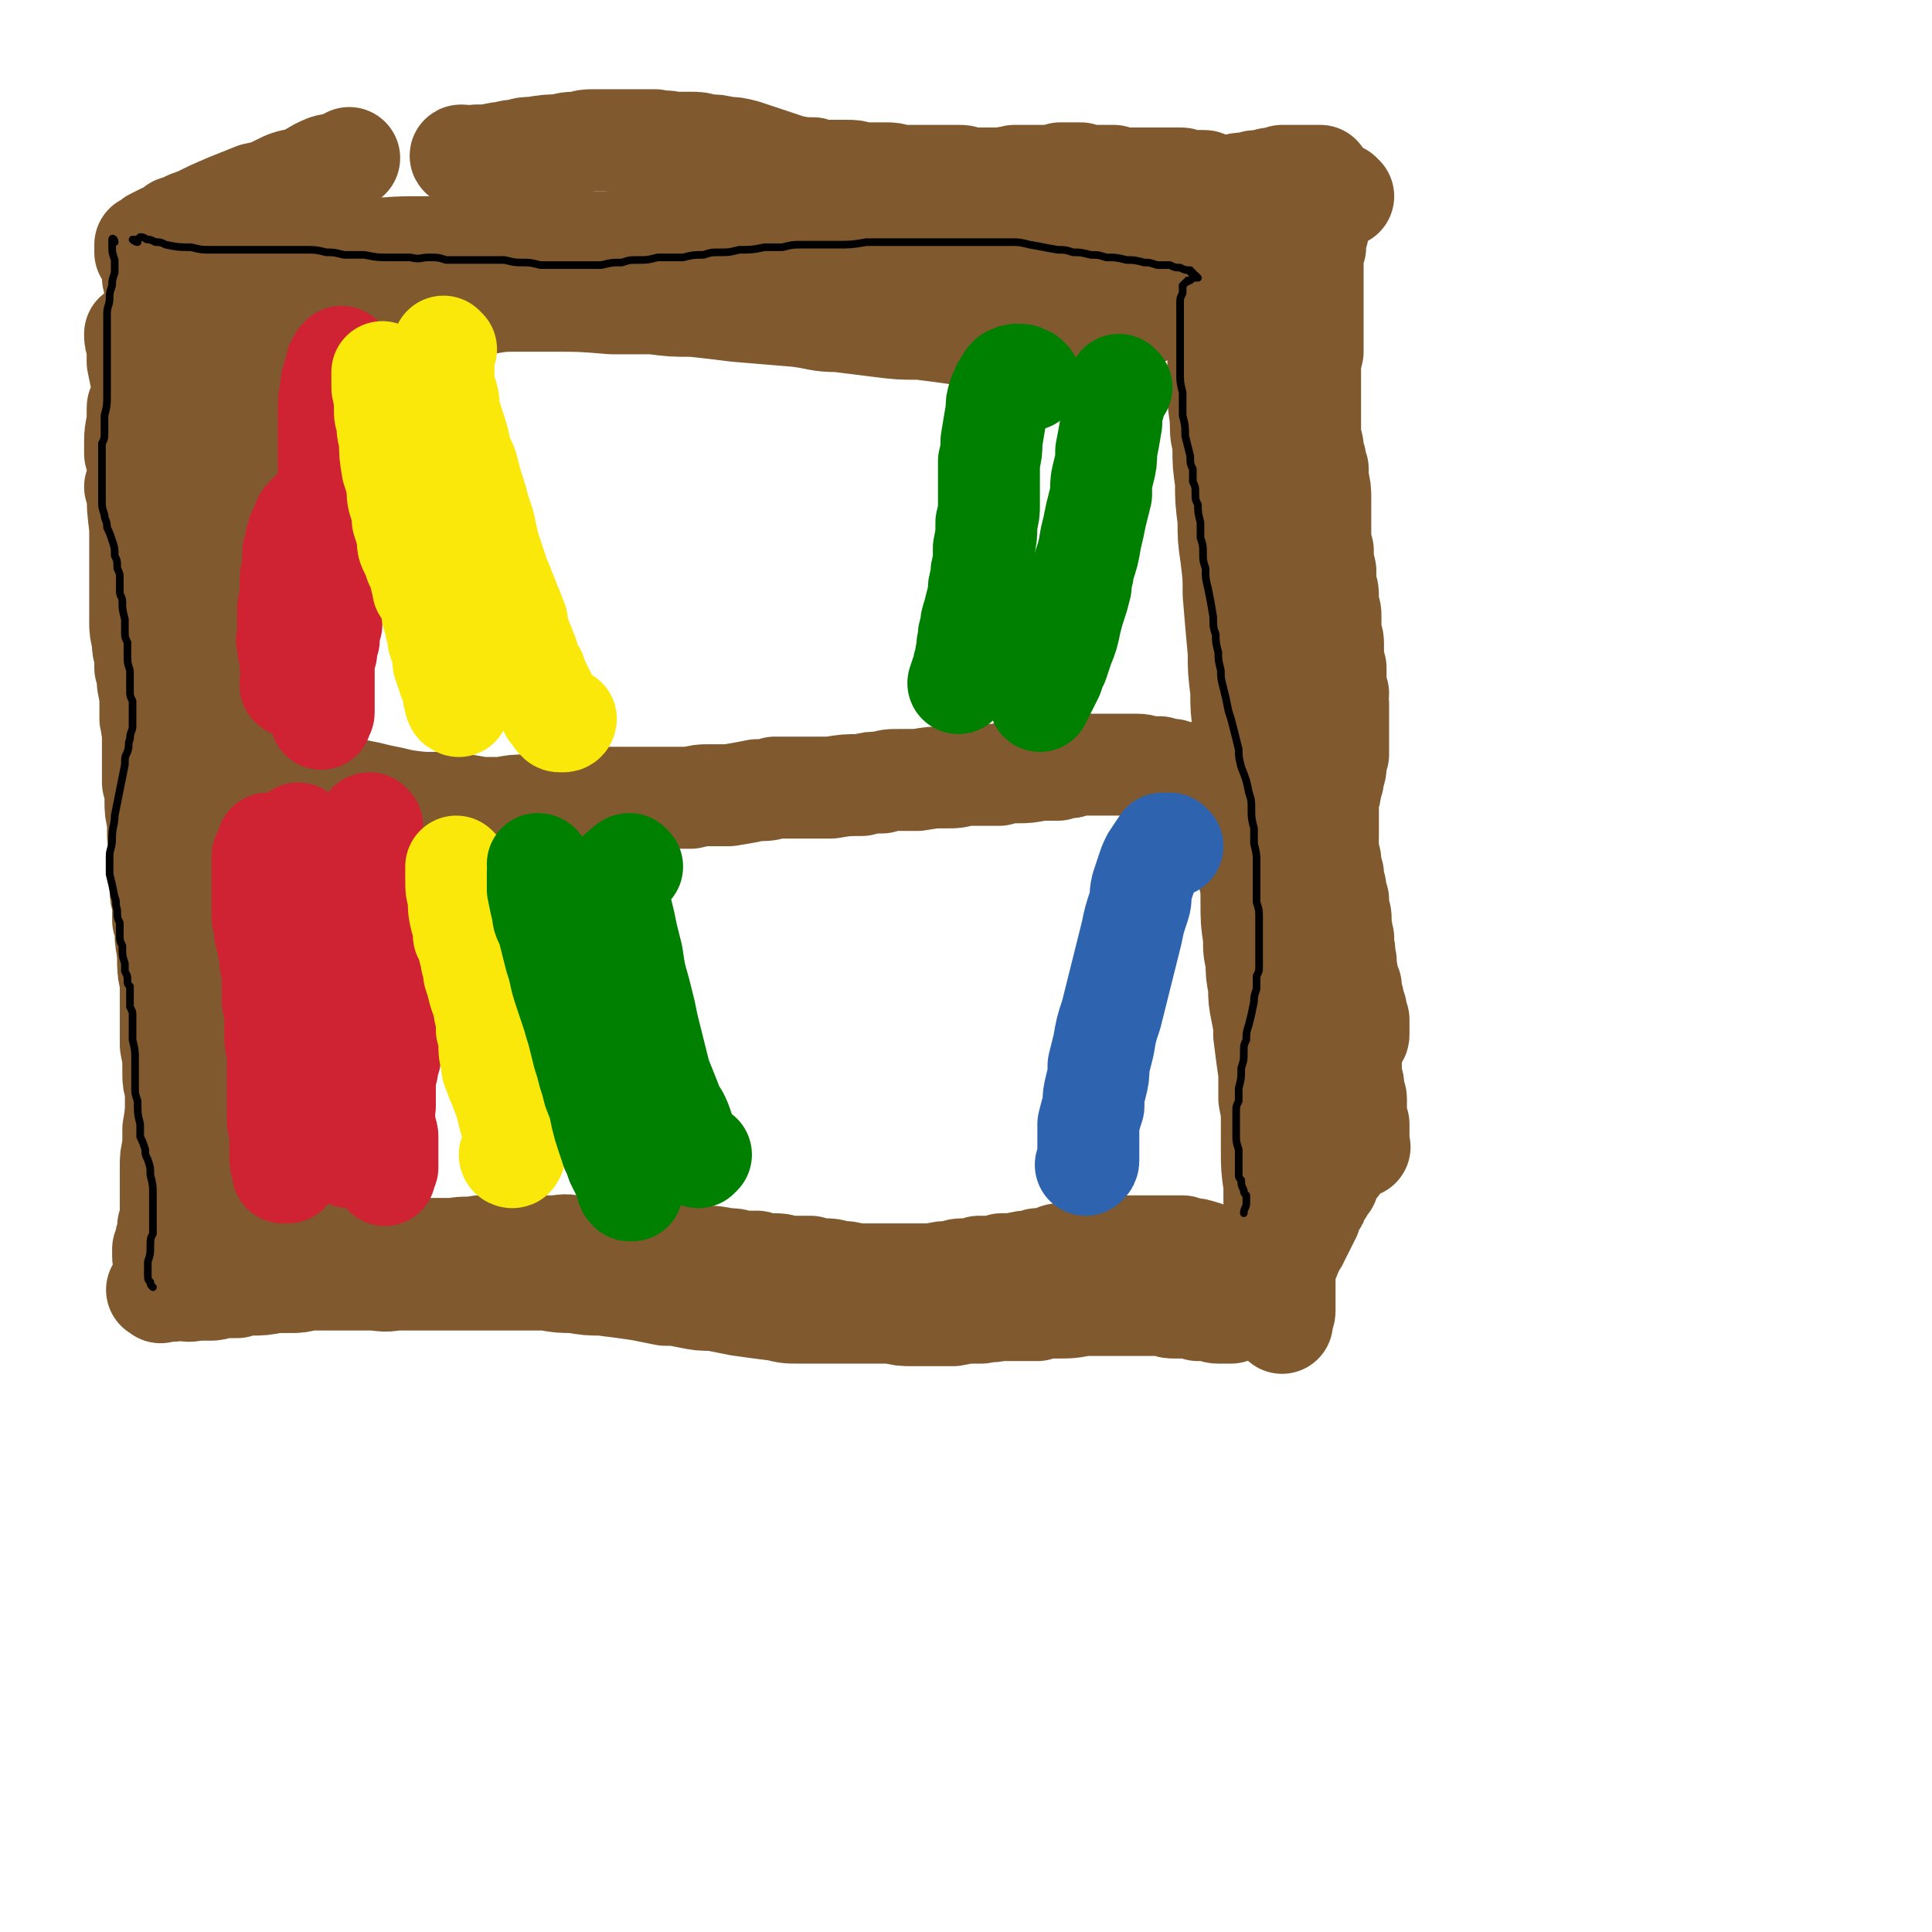
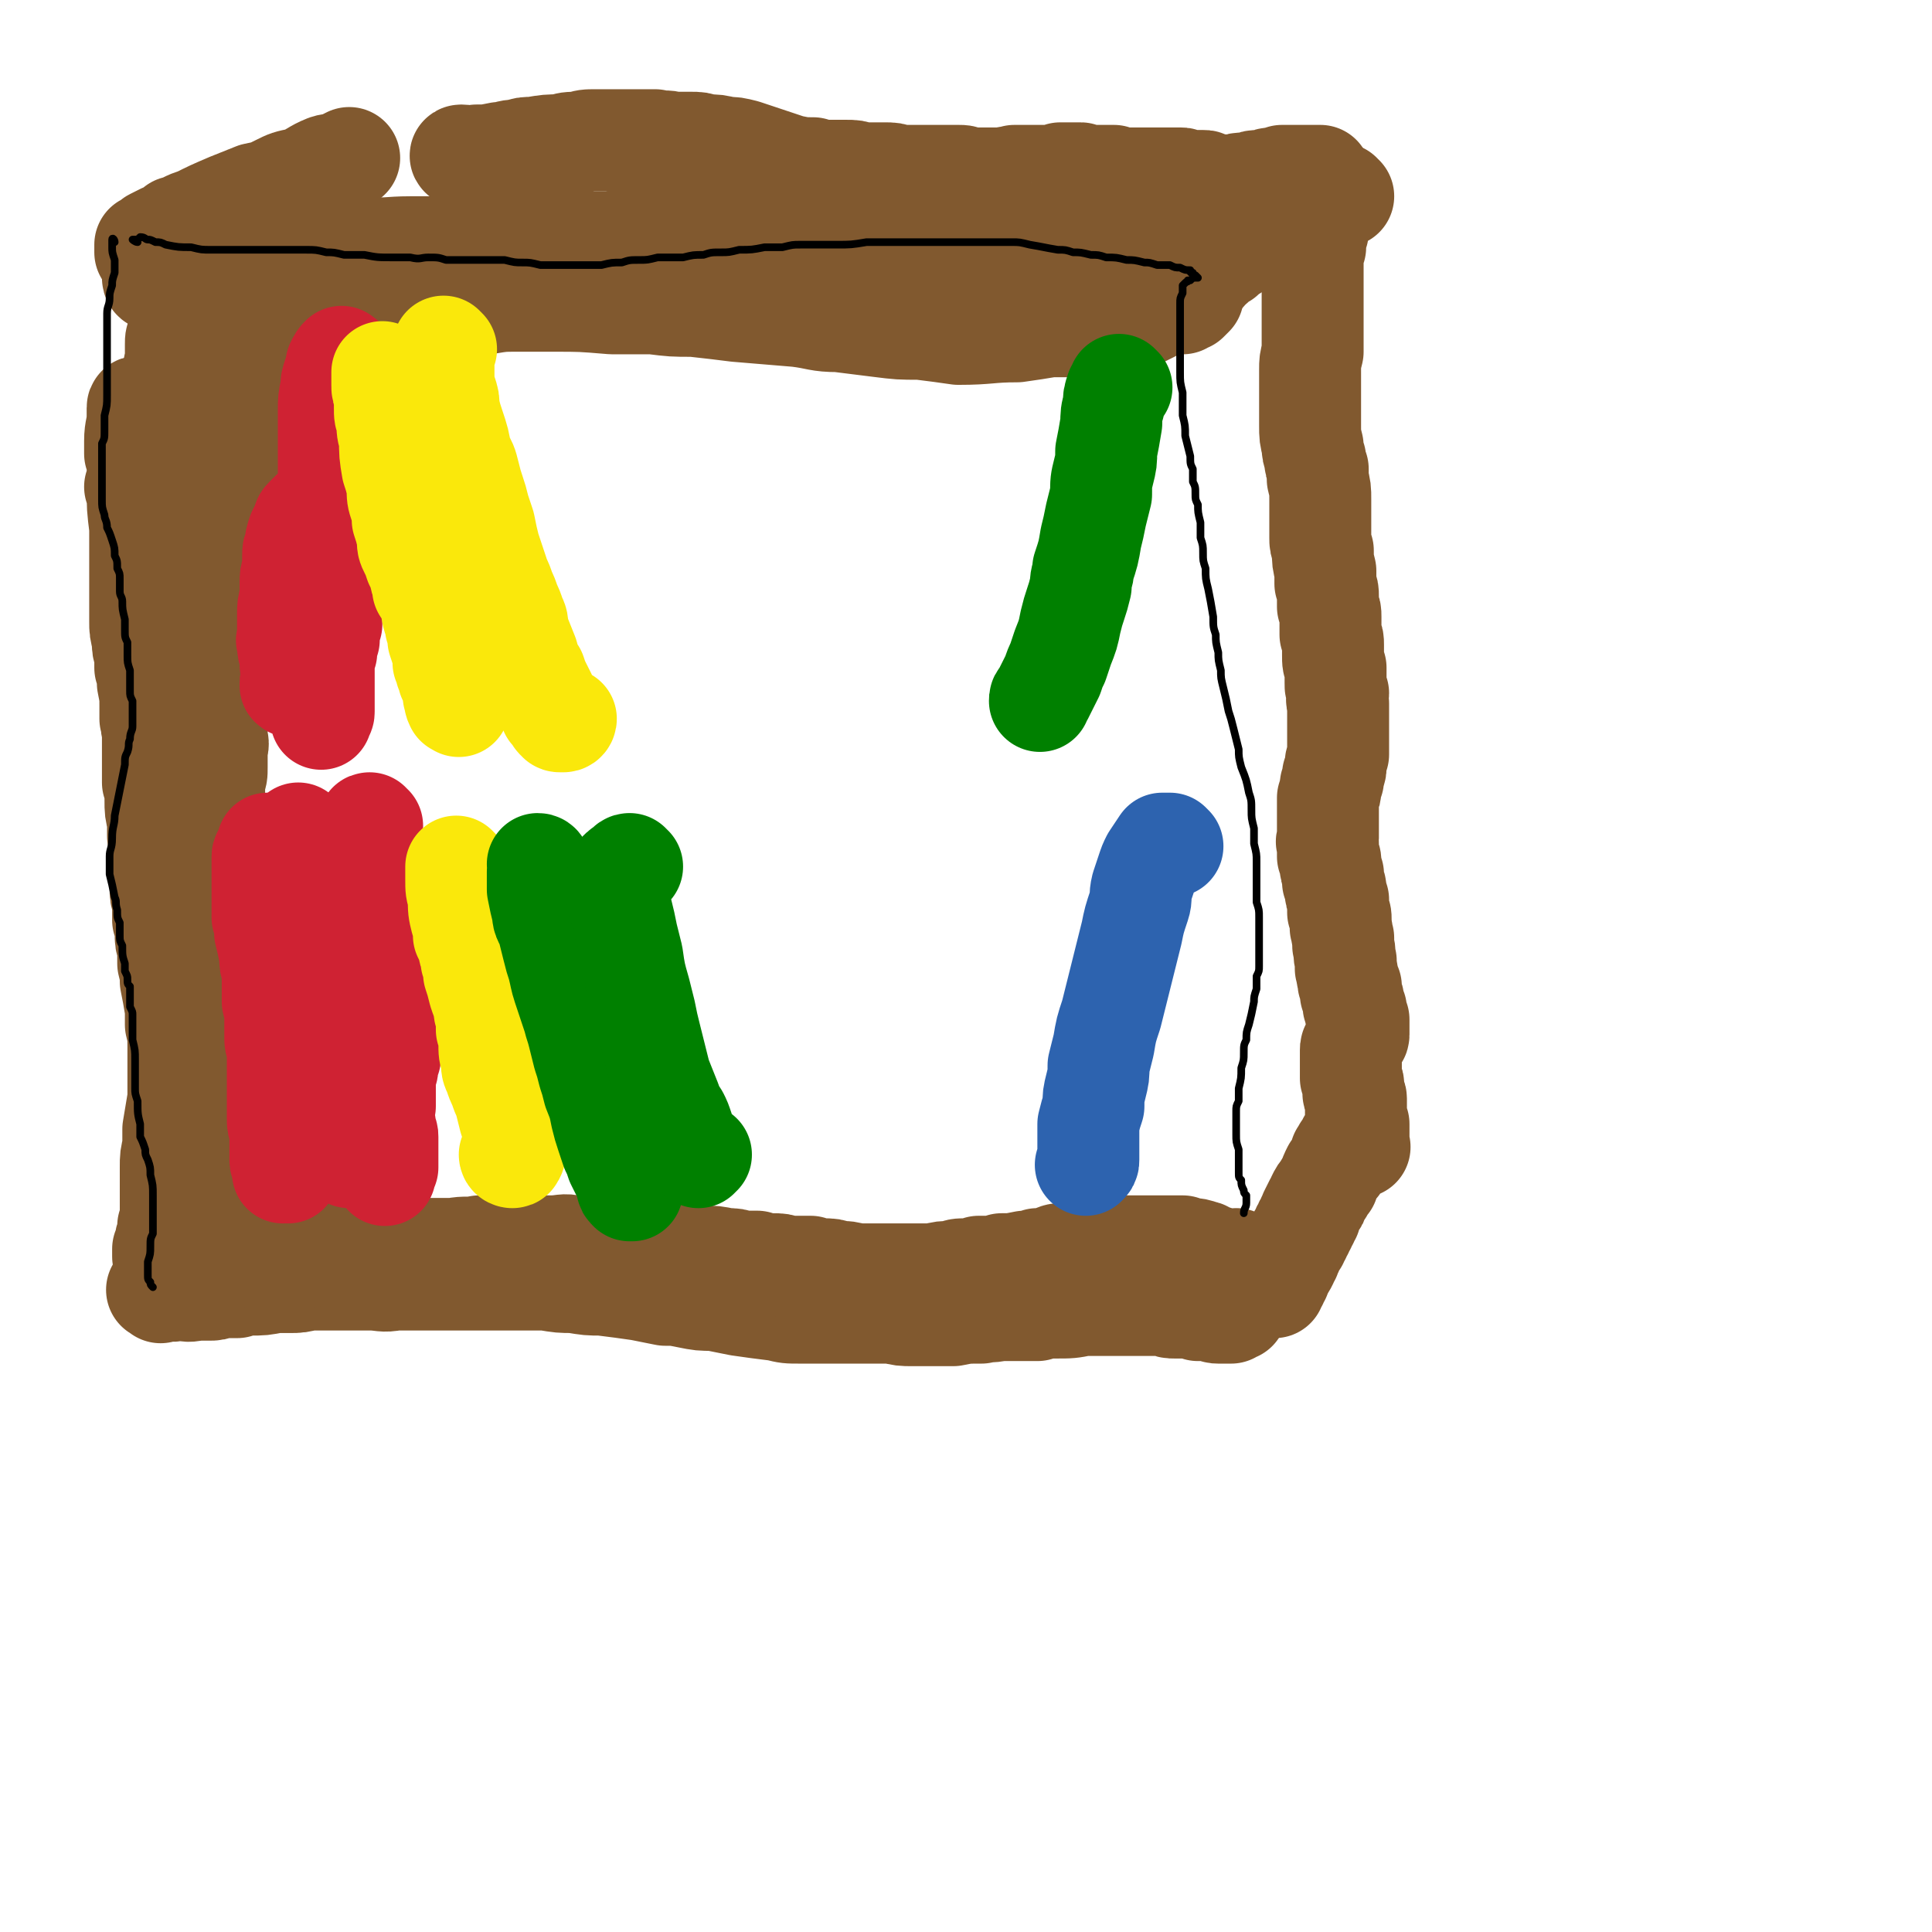
<svg xmlns="http://www.w3.org/2000/svg" viewBox="0 0 758 758" version="1.1">
  <g fill="none" stroke="#81592F" stroke-width="40" stroke-linecap="round" stroke-linejoin="round">
    <path d="M75,134c0,0 0,0 -1,-1 -1,0 -1,1 -2,0 -1,0 -1,0 -2,-1 0,0 0,0 0,0 -1,1 -1,1 -1,3 0,1 0,1 0,3 0,2 0,2 0,4 -1,2 -1,3 0,5 0,3 0,3 0,6 1,4 1,4 1,9 1,3 1,3 1,6 1,3 1,3 1,6 1,3 1,3 1,7 0,1 0,1 0,3 " />
    <path d="M73,393c0,0 -1,-1 -1,-1 0,0 1,0 1,1 0,6 0,6 1,12 0,5 0,5 0,9 1,4 1,4 1,8 0,4 0,4 0,8 1,5 0,5 1,10 0,2 0,2 0,5 0,3 0,3 0,5 0,2 0,2 0,5 0,2 0,2 0,4 0,1 0,1 0,2 " />
-     <path d="M56,132c0,0 -1,0 -1,-1 0,0 0,0 0,0 0,0 -1,-1 -2,0 0,2 0,2 1,5 0,3 0,3 0,6 1,5 1,5 2,9 1,5 0,5 1,9 1,6 1,6 3,11 1,6 2,6 4,12 1,3 1,3 3,7 1,4 1,4 2,8 1,3 1,3 2,7 2,3 2,3 3,7 2,7 1,7 3,13 1,5 1,5 2,10 1,4 1,4 1,8 1,4 1,4 1,8 0,5 1,5 0,9 0,3 0,3 0,6 -1,3 -1,3 -2,6 0,2 0,2 0,5 -1,4 -1,4 -2,7 0,2 0,2 0,4 -1,2 -1,2 -1,3 -1,2 -1,2 -1,4 -1,2 -1,2 -1,4 -1,4 -1,4 -1,8 -1,3 -1,3 -2,6 0,3 0,3 -1,6 0,4 0,4 -1,7 0,3 0,3 -1,6 0,4 0,4 -1,9 0,2 0,2 0,5 -1,3 -1,3 -1,5 0,2 0,2 0,4 0,2 0,2 0,4 -1,3 0,3 0,6 0,2 0,2 0,4 0,2 -1,2 0,4 0,2 0,2 0,5 0,3 0,3 1,7 0,3 0,3 0,6 0,3 0,3 0,6 0,3 0,3 0,6 0,3 0,3 0,7 1,5 1,5 1,11 0,3 0,3 1,6 0,3 0,3 0,6 0,3 0,3 0,6 0,4 0,4 1,8 0,3 0,3 1,6 0,2 0,2 0,5 1,2 1,2 1,4 0,2 0,2 1,5 0,3 0,3 0,6 " />
    <path d="M55,161c0,-1 -1,-2 -1,-1 0,1 0,1 0,3 0,5 -1,5 -1,10 0,3 0,3 0,5 " />
    <path d="M54,192c0,0 -1,-1 -1,-1 0,0 1,0 1,0 0,8 0,8 1,16 0,5 0,5 0,10 0,4 0,4 0,8 0,4 0,4 0,7 0,6 0,6 0,12 0,3 0,3 1,7 0,3 0,3 1,6 0,2 0,2 0,5 1,3 1,3 1,6 1,5 1,5 1,9 0,2 0,2 0,5 1,2 0,2 1,5 0,2 0,2 0,5 0,2 0,2 0,5 0,5 0,5 0,10 1,3 1,3 1,7 0,4 0,4 1,8 0,3 0,3 0,6 1,5 1,5 1,9 0,3 0,3 0,6 0,2 0,2 0,5 0,3 0,3 1,6 0,2 0,2 0,5 0,1 0,1 0,2 1,3 1,3 1,5 0,3 0,3 1,6 0,3 0,3 0,6 1,4 1,4 1,7 1,5 1,5 2,11 0,3 0,3 0,6 1,4 1,4 1,9 0,5 0,5 0,10 0,5 0,5 0,10 -1,6 -1,6 -2,12 0,4 0,4 0,7 -1,4 -1,4 -1,8 0,3 0,3 0,6 0,3 0,3 0,7 0,2 0,2 0,4 0,2 0,2 0,3 0,2 0,2 -1,3 0,2 0,2 0,3 -1,2 -1,2 -1,4 0,1 0,1 -1,2 0,1 0,1 0,2 0,0 0,0 0,0 0,1 0,1 0,1 0,0 0,0 0,0 " />
    <path d="M63,507c-1,-1 -2,-1 -1,-1 0,0 0,0 1,0 0,0 0,0 1,0 1,0 1,0 2,0 2,1 2,0 4,0 3,0 3,1 7,0 2,0 2,0 5,0 2,0 2,0 5,-1 3,0 3,0 6,0 2,-1 2,-1 5,-1 5,0 5,0 10,-1 3,0 3,0 6,0 3,0 3,0 7,-1 4,0 4,0 9,0 8,0 8,0 15,0 5,0 5,1 10,0 5,0 5,0 9,0 5,0 5,0 11,0 5,0 5,0 10,0 9,0 9,0 17,0 6,0 6,0 12,0 6,1 6,1 11,1 6,1 6,1 11,1 8,1 8,1 15,2 5,1 5,1 10,2 4,0 4,0 9,1 5,1 5,1 10,1 5,1 5,1 10,2 7,1 7,1 15,2 4,1 4,1 9,1 4,0 4,0 8,0 4,0 4,0 9,0 6,0 6,0 12,0 3,0 3,0 7,0 4,1 4,1 8,1 4,0 4,0 8,0 4,0 4,0 8,0 5,-1 5,-1 11,-1 3,-1 3,0 7,-1 4,0 4,0 7,0 4,0 4,0 8,0 3,-1 3,-1 7,-1 6,0 6,0 11,-1 4,0 4,0 7,0 3,0 3,0 6,0 2,0 2,0 4,0 3,0 3,0 5,0 1,0 1,0 2,0 2,0 2,0 4,0 2,0 2,0 4,0 2,1 2,1 4,1 2,0 2,0 4,0 2,0 2,0 5,1 1,0 1,0 3,0 1,0 1,0 2,0 2,1 2,1 3,1 1,0 1,0 2,0 2,0 2,0 3,0 1,-1 1,-1 2,-1 1,-2 1,-2 2,-3 1,-2 0,-3 0,-5 " />
-     <path d="M483,106c0,0 -1,0 -1,-1 0,0 1,0 1,1 -1,5 -2,5 -3,11 -1,5 -1,5 -2,11 0,6 0,6 0,12 0,7 0,7 0,14 0,7 1,7 1,14 0,4 1,4 1,7 0,7 0,7 1,14 0,7 0,7 1,15 0,7 0,7 1,14 1,8 1,8 1,15 1,12 1,12 2,23 0,7 0,7 1,15 0,7 0,7 1,14 0,6 0,6 1,12 0,9 0,9 0,17 1,5 1,5 1,10 0,4 0,4 0,9 0,5 0,5 0,11 1,4 1,4 1,9 0,8 0,8 1,15 0,5 0,5 1,9 0,5 0,5 1,10 0,5 0,5 1,10 1,5 1,5 1,9 1,8 1,8 2,15 0,5 0,5 0,10 1,5 1,5 1,10 0,5 0,5 0,10 0,7 0,7 1,14 0,4 0,4 0,8 1,4 1,4 1,8 1,3 1,3 1,6 1,3 1,3 1,6 0,4 0,4 1,7 0,3 0,3 0,5 0,3 0,3 0,5 0,2 0,2 0,4 0,1 0,1 -1,3 0,1 0,2 0,2 0,0 0,0 -1,-1 " />
    <path d="M64,109c0,0 -1,-1 -1,-1 0,0 1,0 1,0 -2,1 -2,0 -4,1 0,0 0,0 0,0 0,1 1,1 1,1 1,1 1,1 2,1 4,1 4,1 7,1 3,0 3,0 6,0 4,0 4,-1 8,-1 4,0 4,0 9,-1 4,0 4,0 9,0 7,0 7,0 14,-1 5,0 5,0 10,0 4,0 4,0 9,-1 5,0 5,0 9,0 7,-1 7,-1 14,-2 4,0 4,0 8,-1 4,0 4,0 9,0 4,-1 4,-1 8,-1 5,0 5,0 9,0 7,-1 7,0 15,-1 5,0 5,0 10,0 5,0 5,0 10,-1 5,0 5,0 10,0 8,-1 8,-1 15,-1 5,0 5,0 9,0 5,0 5,0 9,0 5,0 5,0 10,1 5,0 5,0 9,0 11,1 11,2 22,3 4,1 4,1 7,1 4,1 4,1 8,2 7,1 7,1 14,2 4,1 4,1 8,2 4,0 4,0 8,1 4,1 4,1 8,2 3,1 3,1 7,2 5,1 5,1 10,1 4,1 4,0 7,1 4,0 4,0 8,1 3,0 3,0 6,1 4,0 4,1 7,1 4,1 4,1 9,1 3,0 3,0 6,0 2,0 2,0 5,-1 2,0 2,0 4,0 4,0 4,0 7,-1 2,0 2,0 3,0 2,0 2,0 4,-1 2,0 2,0 4,0 1,0 1,0 2,0 2,0 2,0 4,0 1,0 1,-1 2,-1 2,0 2,0 3,0 0,-1 0,-1 1,-1 0,0 0,0 1,0 1,-1 1,-1 1,-1 1,0 1,0 1,0 0,-1 0,-1 1,-1 0,0 0,0 0,0 0,0 0,0 0,0 1,0 0,0 0,-1 0,0 0,1 1,1 0,0 0,0 0,0 0,0 0,0 -1,1 0,0 0,0 -1,1 -1,0 -1,0 -2,1 -2,0 -2,0 -3,0 -3,1 -3,0 -6,0 -2,0 -2,0 -4,-1 -2,0 -2,0 -5,-1 -3,0 -3,0 -6,0 -3,-1 -3,-1 -7,-1 -6,0 -6,0 -11,-1 -3,0 -3,0 -7,0 -3,0 -3,0 -6,-1 -3,0 -3,0 -7,0 -4,0 -4,0 -8,-1 -1,0 -1,0 -3,-1 0,0 0,0 0,0 -1,0 -1,-1 0,-1 1,0 1,0 2,-1 4,0 4,0 7,0 3,0 3,0 6,1 4,0 4,0 7,1 3,0 3,1 7,1 4,1 4,1 9,2 3,0 3,0 6,1 2,0 2,0 5,1 2,1 2,1 3,2 2,1 2,1 3,2 0,1 -1,1 -1,2 " />
    <path d="M58,99c0,0 -1,-1 -1,-1 0,0 0,1 0,1 0,-1 0,-1 0,-2 0,0 0,-1 0,-1 2,-1 2,-1 3,-2 2,-1 2,-1 4,-2 3,-1 3,-1 5,-3 4,-1 4,-2 8,-3 6,-3 6,-3 13,-6 5,-2 5,-2 10,-4 5,-1 5,-1 9,-3 4,-2 4,-2 9,-3 5,-2 5,-3 10,-5 3,-1 3,0 6,-1 1,-1 1,-1 3,-2 " />
    <path d="M182,62c0,0 -2,-1 -1,-1 2,0 3,1 6,0 4,0 4,0 9,-1 3,0 3,-1 7,-1 3,-1 3,-1 6,-1 6,-1 6,-1 11,-1 3,-1 3,-1 7,-1 3,-1 3,-1 7,-1 3,0 3,0 7,0 3,0 3,0 6,0 5,0 5,0 10,0 4,1 4,0 7,1 3,0 3,0 7,0 3,0 3,0 6,1 4,0 4,0 8,1 3,0 3,0 7,1 3,1 3,1 6,2 3,1 3,1 6,2 3,1 3,1 6,2 5,1 5,1 9,1 3,1 3,1 7,1 3,0 3,0 6,0 3,0 3,0 6,1 5,0 5,0 9,0 3,0 3,0 6,1 2,0 2,0 5,0 2,0 2,0 5,0 2,0 2,0 4,0 3,0 3,0 6,0 1,0 1,0 3,0 2,0 2,0 3,1 2,0 2,0 3,0 1,0 1,0 3,0 1,0 1,0 3,0 2,0 2,0 3,0 2,0 2,0 3,0 2,-1 2,0 4,-1 2,0 2,0 5,0 1,0 1,0 2,0 2,0 2,0 3,0 1,0 1,0 3,0 1,0 1,0 2,0 2,0 2,0 3,-1 2,0 2,0 3,0 1,0 1,0 2,0 1,0 1,0 3,0 1,0 0,1 1,1 2,0 2,0 4,0 1,0 1,0 2,0 2,0 2,0 3,0 1,0 1,0 3,0 2,1 2,1 4,1 1,0 1,0 2,0 2,0 2,0 4,0 1,0 1,0 3,0 1,0 1,0 3,0 2,0 2,0 5,0 1,0 1,0 3,0 1,0 1,0 2,0 1,0 1,0 2,1 1,0 1,0 2,0 2,0 2,0 4,0 0,0 0,0 1,0 1,0 1,0 2,1 0,0 0,0 1,0 0,0 0,0 0,0 1,0 1,0 1,1 0,0 0,0 0,0 0,0 0,-1 -1,-1 0,0 1,0 1,1 0,0 0,0 0,0 1,0 1,0 1,0 1,0 1,0 2,0 1,0 1,0 2,0 1,0 1,0 2,0 1,0 1,0 1,0 2,-1 2,-1 4,-1 1,0 1,0 2,0 2,-1 2,-1 4,-1 1,0 1,0 2,0 2,-1 2,-1 3,-1 2,0 2,0 4,-1 1,0 1,0 2,0 2,0 2,0 3,0 1,0 1,0 2,0 1,0 1,0 1,0 1,0 1,0 2,0 1,0 1,0 2,0 0,0 0,0 1,0 0,0 0,0 0,0 1,0 1,0 1,0 0,0 0,0 0,0 0,1 0,0 0,0 -1,0 0,0 0,0 0,0 0,0 0,0 0,1 0,0 0,0 -1,0 0,0 0,0 0,0 0,0 1,0 0,0 0,0 0,0 -1,1 -1,1 -1,1 0,0 0,0 -1,1 0,1 0,1 -1,2 -2,1 -2,1 -3,3 -1,1 -1,1 -3,2 -1,1 -1,1 -3,2 -2,2 -2,2 -4,4 -2,2 -2,2 -5,4 -4,3 -4,3 -8,6 -2,2 -2,2 -5,4 -2,1 -2,1 -4,3 -2,1 -2,1 -3,2 -2,2 -2,2 -4,3 0,0 0,0 0,1 -1,0 -1,0 -1,0 0,0 0,0 0,0 0,-1 0,-1 1,-2 " />
    <path d="M527,77c-1,0 -1,-1 -1,-1 0,0 0,0 0,0 -1,1 -1,0 -2,1 -1,0 -1,0 -2,1 -1,1 -1,1 -2,2 -1,2 -1,2 -1,3 -1,2 -1,2 -2,4 0,2 0,2 0,4 -1,3 -1,3 -1,6 -1,2 -1,2 -1,4 0,2 0,2 0,4 0,2 0,2 0,5 0,3 0,3 0,7 0,3 0,3 0,6 0,2 0,2 0,5 0,3 0,3 0,5 0,3 0,3 0,5 -1,4 -1,4 -1,7 0,3 0,3 0,5 0,3 0,3 0,5 0,3 0,3 0,5 0,3 0,3 0,7 0,4 0,4 1,8 0,2 0,2 1,5 0,2 0,2 1,4 0,2 0,2 0,4 1,4 1,4 1,8 0,2 0,2 0,5 0,2 0,2 0,5 0,2 0,2 0,5 0,2 0,2 1,5 0,4 0,4 1,8 0,3 0,3 0,5 1,3 1,3 1,5 0,2 0,2 0,4 1,2 1,2 1,4 0,4 0,4 0,7 1,2 1,2 1,4 0,2 0,2 0,4 0,3 0,3 1,5 0,3 0,3 0,6 0,2 0,2 1,4 0,2 -1,2 0,4 0,1 0,1 0,3 0,2 0,2 0,3 0,3 0,3 0,5 0,1 0,1 0,3 0,2 0,2 0,3 0,2 0,2 0,3 -1,3 -1,3 -1,5 0,1 0,1 -1,3 0,1 0,1 0,2 -1,2 -1,2 -1,3 0,2 0,2 -1,4 0,2 0,2 0,3 0,2 0,2 0,3 0,2 0,2 0,3 0,1 0,1 0,3 0,2 0,2 0,4 0,1 -1,1 0,2 0,1 0,1 0,3 0,1 0,1 0,2 1,1 1,1 1,3 0,2 0,2 1,4 0,1 0,1 0,3 1,2 1,2 1,3 0,2 0,2 1,4 0,2 0,2 0,5 1,1 1,1 1,3 0,2 0,2 0,3 1,2 0,2 1,4 0,1 0,1 0,3 1,3 0,3 1,6 0,1 0,1 0,3 1,2 0,2 1,4 0,2 0,2 1,3 0,1 0,2 0,3 1,2 1,2 1,3 0,2 0,2 1,3 0,1 0,1 0,2 0,1 0,1 1,2 0,1 0,1 0,3 0,0 0,0 0,1 0,1 0,1 0,1 0,1 0,1 0,1 0,1 -1,1 -1,1 0,0 0,0 0,1 0,0 0,0 0,0 -1,1 -1,1 -1,1 0,0 0,0 0,1 0,0 0,0 0,0 -1,1 -1,1 -1,2 0,0 0,0 0,1 0,0 0,0 0,1 0,0 0,0 0,1 0,1 0,1 0,2 0,1 0,1 0,2 0,1 0,1 0,2 0,1 0,1 0,2 1,2 1,2 1,4 0,1 0,1 0,2 0,1 1,1 1,2 0,1 0,1 0,2 0,1 0,1 0,3 0,1 0,1 0,2 0,1 0,1 0,2 0,0 0,0 1,1 0,1 0,1 0,2 0,1 0,1 0,2 0,0 0,0 0,1 0,0 0,0 0,1 0,1 0,1 0,1 0,1 0,1 0,1 0,1 0,1 0,1 0,0 0,0 0,0 1,0 0,0 0,0 0,0 0,0 0,0 0,0 0,0 0,0 0,0 0,0 0,0 -1,0 -1,0 -1,0 0,0 0,0 0,0 0,-1 0,-1 0,-1 0,0 0,0 0,0 -1,0 -1,0 -1,0 0,0 0,0 0,0 0,0 0,0 -1,0 0,0 0,0 0,0 1,0 0,-1 0,-1 0,0 0,0 0,1 0,0 0,0 0,0 0,0 -1,-1 -1,-1 0,0 1,0 1,1 0,0 -1,0 -1,0 0,1 0,1 -1,1 0,0 0,0 0,1 -1,0 -1,0 -1,1 0,1 0,1 -1,1 0,1 0,1 0,2 -1,1 -1,1 -1,2 -1,1 -1,1 -2,2 -1,2 -1,2 -2,5 -1,1 -1,1 -2,3 -1,1 -1,1 -2,3 0,1 0,1 -1,2 -1,2 -1,2 -2,4 0,1 0,1 0,1 -1,1 -1,1 -1,2 -1,1 -1,1 -1,2 -1,1 -1,1 -1,2 -1,1 -1,1 -1,2 0,0 0,0 0,0 -1,1 -1,1 -1,2 -1,1 -1,1 -1,1 -1,1 -1,1 -1,2 0,1 0,1 -1,1 0,1 0,1 0,2 0,0 0,0 -1,1 0,1 0,1 0,1 -1,2 -1,2 -2,3 0,1 0,1 -1,2 0,0 0,1 0,1 -1,1 -1,1 -1,2 0,0 0,0 -1,1 0,0 0,0 0,1 " />
    <path d="M100,82c0,0 -1,-1 -1,-1 0,0 0,1 0,1 1,1 1,1 2,2 2,1 3,1 6,3 3,2 3,2 6,3 5,2 5,2 9,3 5,2 5,2 10,3 6,1 6,1 11,1 9,1 9,0 18,0 5,0 5,0 11,0 6,0 6,0 12,-1 6,0 6,0 12,0 6,-1 6,0 12,-1 9,0 9,0 19,0 6,0 6,0 12,0 6,-1 6,0 11,-1 5,0 5,0 11,-1 8,-2 8,-2 15,-4 5,-1 5,-1 9,-2 4,-1 4,-1 8,-2 3,0 3,0 7,-1 3,0 3,0 7,0 4,-1 4,-1 9,-1 2,0 2,0 5,0 2,-1 2,-1 5,-1 3,0 3,0 5,0 4,0 4,0 7,0 3,0 3,0 5,0 2,0 2,0 4,1 3,0 3,0 5,0 3,1 3,1 5,1 4,1 4,1 9,2 3,0 3,0 5,1 3,1 3,1 6,2 2,1 2,1 5,1 2,1 2,1 5,2 5,1 5,1 11,2 3,1 3,1 7,2 3,0 3,1 6,1 3,1 3,1 6,1 4,1 4,1 8,1 3,1 3,1 6,1 2,0 2,0 5,0 3,1 3,1 5,1 3,0 3,0 6,0 4,0 4,-1 8,-1 2,0 2,0 4,0 2,-1 2,-1 4,-1 2,0 2,0 4,-1 1,0 1,0 3,-1 2,-1 2,-1 3,-1 1,-1 1,-1 2,-1 0,0 0,0 0,0 0,0 0,0 -1,-1 -2,0 -2,1 -4,1 -3,0 -3,0 -6,0 -3,0 -3,0 -6,0 -4,0 -4,0 -7,-1 -3,0 -3,0 -6,0 -5,-1 -5,-1 -10,-1 -3,0 -3,0 -7,-1 -4,0 -4,0 -8,0 -4,0 -4,0 -8,0 -6,0 -6,0 -13,0 -5,-1 -5,-1 -9,-1 -5,0 -5,0 -9,-1 -5,0 -5,0 -9,0 -5,0 -5,0 -11,1 -9,1 -9,1 -17,2 -6,1 -6,1 -11,1 -5,1 -5,1 -10,1 -4,1 -4,1 -9,1 -4,1 -4,1 -9,1 -7,1 -7,1 -14,2 -5,1 -5,1 -9,2 -4,0 -4,1 -9,1 -3,0 -3,0 -7,1 -5,0 -5,0 -10,1 -4,0 -4,0 -7,1 -3,0 -3,0 -6,0 -3,1 -3,1 -6,1 -3,1 -3,1 -6,1 -5,1 -5,1 -9,1 -3,1 -3,1 -6,1 -2,0 -2,0 -5,1 -2,0 -2,0 -5,1 -4,0 -4,0 -8,1 -2,1 -2,1 -5,1 -3,1 -3,1 -5,1 -3,0 -3,0 -5,1 -3,0 -3,0 -5,0 -4,0 -4,0 -7,0 -2,0 -2,0 -4,0 -2,0 -2,0 -4,0 -2,0 -2,0 -4,-1 -2,0 -2,0 -5,0 -1,0 -1,0 -3,0 -1,0 -1,0 -3,-1 -1,0 -1,0 -3,0 -1,0 -1,0 -3,0 -2,-1 -2,-1 -4,-1 -2,0 -2,0 -3,0 -1,-1 -1,-1 -2,-1 -2,0 -2,0 -3,0 -3,-1 -3,-1 -5,-1 -2,0 -2,0 -3,0 -2,0 -2,0 -3,0 -2,1 -2,1 -3,1 -2,0 -2,0 -3,0 -3,0 -3,0 -5,1 -1,0 -1,0 -3,0 -2,0 -2,0 -3,0 -2,0 -2,0 -3,1 -2,0 -2,0 -3,0 -2,0 -2,0 -4,0 -2,1 -2,1 -3,1 -1,0 -1,0 -2,0 -1,1 -1,1 -2,1 -1,0 -1,0 -1,0 0,0 0,0 0,0 0,1 -1,0 -1,0 0,0 1,0 1,1 0,0 1,0 1,1 1,1 1,1 2,2 1,1 1,1 2,1 2,1 2,1 3,2 2,1 2,1 5,2 2,1 2,1 4,2 1,1 1,1 3,1 1,0 1,0 3,0 2,0 2,1 4,0 4,0 4,-1 8,-1 2,-1 2,-1 4,-1 3,-1 3,-1 5,-2 2,0 2,0 5,-1 2,-1 2,-1 4,-2 4,-1 4,-1 7,-2 2,0 2,0 5,-1 2,-1 2,-1 4,-1 2,-1 2,-1 5,-1 3,-1 3,-1 7,-2 2,0 2,0 5,0 3,-1 3,-1 5,-1 3,0 3,0 6,-1 2,0 2,0 5,0 4,0 4,0 9,-1 3,0 3,0 6,0 4,0 4,0 7,0 4,0 4,0 8,-1 6,0 6,0 11,-1 4,0 4,0 8,0 4,-1 4,-1 8,-1 3,0 3,0 7,0 4,0 4,0 8,0 5,0 5,0 10,1 7,0 7,0 15,0 3,1 3,1 6,1 4,1 4,1 8,2 3,0 3,0 6,1 3,0 3,0 6,0 3,1 3,1 6,1 3,0 3,0 6,0 4,0 4,1 9,1 3,0 3,0 6,0 3,0 3,0 6,0 3,0 3,0 6,0 3,0 3,0 7,0 4,1 4,1 8,1 3,0 3,0 6,0 2,0 2,0 5,1 3,0 3,0 5,0 4,1 4,0 8,1 3,0 3,0 5,0 3,1 3,1 5,1 3,0 3,0 5,0 2,0 2,0 5,0 3,0 3,0 7,0 2,0 2,0 4,1 2,0 2,0 4,0 2,0 2,0 4,0 1,0 1,0 3,0 3,0 3,0 5,0 2,0 2,0 3,0 2,0 2,0 3,0 2,0 2,-1 3,-1 2,0 2,0 5,0 1,0 1,0 2,0 1,0 1,0 2,0 1,1 1,1 2,1 0,0 1,0 1,0 0,1 0,1 0,1 -2,1 -2,1 -3,2 -2,1 -2,1 -4,2 -2,0 -2,0 -4,1 -3,1 -3,1 -7,1 -3,1 -3,1 -7,1 -4,0 -4,0 -8,1 -5,0 -5,0 -10,0 -6,1 -6,1 -13,2 -11,0 -11,1 -23,1 -7,-1 -7,-1 -15,-2 -8,0 -8,0 -16,-1 -8,-1 -8,-1 -16,-2 -8,0 -8,-1 -16,-2 -12,-1 -12,-1 -24,-2 -8,-1 -8,-1 -17,-2 -8,0 -8,0 -16,-1 -8,0 -8,0 -16,0 -12,-1 -12,-1 -23,-1 -7,0 -7,0 -14,0 -6,0 -6,0 -12,1 -6,1 -6,1 -11,1 -6,1 -6,1 -11,2 -7,1 -7,1 -13,2 -4,0 -4,0 -8,1 -4,0 -4,0 -8,1 -5,0 -5,0 -9,1 -7,2 -7,2 -14,4 -3,0 -3,0 -6,1 -2,0 -2,0 -4,0 -1,1 -1,1 -2,1 -2,1 -2,1 -3,1 -2,1 -2,1 -3,1 -1,0 -1,0 -1,0 0,0 0,0 -1,0 0,0 0,0 0,0 1,0 0,-1 0,0 -1,0 -1,1 -1,3 -1,2 -1,2 -1,3 -1,3 -1,3 -1,5 -1,2 -1,2 -1,4 -1,5 -1,5 -1,10 0,2 0,2 -1,4 0,2 0,2 0,4 0,2 0,2 -1,4 0,3 0,3 0,6 -1,2 -1,2 -1,4 0,4 1,4 0,8 0,3 0,3 0,6 0,2 0,2 -1,4 0,3 0,3 -1,5 -1,2 -1,2 -1,4 -1,3 -1,3 -2,5 -1,4 -1,4 -1,9 0,2 0,2 0,5 0,3 0,3 0,6 0,3 0,3 1,6 0,4 0,4 1,8 0,2 0,2 0,5 1,2 1,2 1,4 0,2 0,2 0,4 0,2 0,2 0,5 0,4 0,4 0,8 -1,3 -1,3 -1,5 0,3 0,3 0,5 0,3 0,3 0,5 0,2 1,2 0,5 0,3 0,3 0,7 0,3 0,3 -1,5 0,3 0,3 0,5 -1,3 -1,3 -1,5 0,5 0,5 0,9 0,3 0,3 0,6 0,4 0,4 0,7 1,4 1,4 0,7 0,3 0,3 0,6 -1,3 -1,3 -2,7 0,2 0,2 0,3 0,2 0,2 0,4 0,2 0,2 0,3 0,2 0,2 0,4 0,3 0,3 -1,6 0,2 0,2 0,3 0,2 0,2 0,4 0,2 0,2 0,3 0,3 0,3 -1,6 0,2 0,2 0,4 -1,4 -1,4 -1,7 0,2 0,2 0,3 1,3 1,3 1,5 0,2 0,2 0,4 0,1 0,1 1,3 0,2 0,2 0,4 0,3 0,3 0,6 0,2 0,2 0,3 0,2 1,2 1,3 0,2 0,2 0,4 0,2 0,2 0,4 0,2 0,2 0,4 0,2 0,2 0,3 0,2 0,2 0,3 0,1 1,1 1,3 0,2 0,2 0,3 0,2 0,2 0,3 0,1 0,1 0,3 0,1 0,1 -1,3 0,2 0,2 0,3 0,3 0,3 0,5 0,1 0,1 0,2 0,2 0,2 0,3 0,1 0,1 0,2 0,1 0,1 0,2 1,1 1,1 1,2 0,0 0,0 1,1 0,0 0,0 0,1 1,0 1,0 1,0 1,1 1,1 1,1 1,0 1,0 2,0 1,1 1,1 1,1 1,0 1,0 2,0 1,0 1,0 1,0 2,0 2,0 3,0 2,1 2,1 3,1 1,0 1,0 2,0 2,0 2,0 3,0 2,0 2,0 3,0 3,0 3,0 5,0 2,0 2,0 4,0 2,0 2,1 4,0 2,0 2,0 4,0 4,-1 4,-1 7,-1 3,0 3,0 6,0 3,0 3,0 6,0 2,-1 2,-1 5,-1 4,0 4,0 8,0 3,0 3,0 6,-1 3,0 3,0 5,0 3,0 3,0 6,0 4,0 4,0 7,0 5,-1 5,0 10,-1 4,0 4,0 7,0 4,0 4,0 7,0 4,0 4,0 7,0 4,0 4,0 7,0 5,0 5,-1 9,0 4,0 4,0 7,0 1,0 1,0 3,0 4,1 4,1 9,1 3,0 3,0 6,0 1,0 1,0 2,1 3,0 3,0 6,0 3,0 3,0 6,0 3,1 3,1 6,1 3,0 3,0 6,1 4,0 4,0 9,1 3,0 3,0 6,1 3,0 3,0 6,0 3,1 3,1 6,1 3,0 3,0 6,1 4,0 4,0 9,0 2,1 2,1 5,1 3,0 3,0 6,1 3,0 3,0 7,1 4,0 4,0 8,0 3,0 3,0 6,0 3,0 3,0 6,0 3,0 3,0 5,0 3,0 3,0 5,0 4,-1 4,-1 8,-1 2,-1 2,-1 5,-1 2,0 2,0 5,-1 2,0 2,0 4,0 3,0 3,0 5,-1 4,0 4,0 9,-1 2,0 2,0 5,-1 3,0 3,0 6,-1 2,-1 2,-1 5,-1 4,-1 4,-1 8,-2 2,0 2,0 5,0 2,-1 2,-1 4,-1 3,0 3,0 5,0 2,0 2,0 4,0 3,0 3,0 7,0 2,0 2,0 4,0 3,0 3,0 5,0 2,0 2,0 4,0 1,1 1,1 3,1 2,0 2,0 5,1 1,0 1,1 2,1 1,1 1,1 3,1 1,1 1,1 2,1 1,1 1,1 3,1 1,1 1,1 2,1 1,0 1,0 2,0 0,0 0,0 1,1 0,0 0,0 1,0 0,0 0,0 0,0 0,0 -1,0 -1,-1 0,0 1,0 1,0 -1,-1 -2,-1 -3,-2 " />
-     <path d="M82,302c0,-1 -1,-1 -1,-1 0,0 0,0 0,0 0,0 -1,-1 -2,-1 0,0 0,0 0,0 -1,0 0,0 0,0 0,0 0,0 0,0 0,-1 0,-1 1,-1 0,0 0,0 1,0 1,0 1,0 2,0 1,1 1,1 3,1 3,1 3,1 7,2 3,0 3,0 6,0 3,1 3,1 7,1 3,1 3,1 6,2 4,0 4,0 8,1 6,1 6,1 12,3 4,1 4,1 8,1 5,1 5,1 9,2 5,1 5,1 9,2 7,1 7,1 13,1 4,1 4,1 9,1 4,0 4,0 8,1 5,0 5,0 9,0 5,-1 5,-1 10,-1 6,-1 6,-1 13,-1 4,-1 4,-1 8,-1 4,0 4,0 8,-1 4,0 4,0 7,0 6,0 6,0 12,0 4,0 4,0 8,0 4,0 4,0 8,0 4,-1 4,-1 7,-1 4,0 4,0 8,0 6,-1 6,-1 11,-2 4,0 4,0 7,-1 4,0 4,0 8,0 3,0 3,0 7,0 4,0 4,0 7,0 6,-1 6,-1 12,-1 4,-1 4,-1 8,-1 3,-1 3,-1 7,-1 4,0 4,0 7,0 6,-1 6,-1 11,-1 4,0 4,0 7,-1 3,0 3,0 7,0 3,0 3,0 7,0 3,-1 3,-1 7,-1 4,0 4,0 9,-1 3,0 3,0 7,0 3,-1 2,-1 5,-1 3,-1 3,-1 6,-1 4,0 4,0 8,0 2,0 2,0 4,0 2,0 2,0 4,0 2,0 2,0 4,0 3,0 3,1 6,1 1,0 1,0 3,0 1,1 1,1 2,1 2,0 2,0 3,0 1,1 1,1 3,1 2,0 2,0 3,1 1,0 1,0 3,0 0,0 0,0 1,0 1,0 1,0 3,0 1,1 1,0 2,1 1,0 1,0 2,0 0,0 0,0 1,0 0,0 0,0 1,0 0,0 0,0 1,0 1,0 1,0 1,1 1,0 2,0 2,0 0,0 0,0 -1,0 " />
  </g>
  <g fill="none" stroke="#CF2233" stroke-width="40" stroke-linecap="round" stroke-linejoin="round">
    <path d="M137,144c0,0 -1,-1 -1,-1 0,0 0,1 0,1 0,-1 0,-2 -1,-3 0,-1 -1,0 -1,-1 0,0 0,0 0,0 -1,1 -1,1 -2,3 0,2 0,2 -1,4 -1,3 -1,3 -1,5 -1,5 -1,5 -1,9 0,7 0,7 0,14 0,4 0,4 0,8 0,3 0,3 0,5 0,3 0,3 0,6 0,3 0,3 1,6 0,4 0,4 0,9 0,2 0,2 0,4 0,3 0,3 0,6 0,3 0,3 0,6 1,4 1,4 0,8 0,3 0,3 0,6 0,3 0,3 0,6 -1,3 -1,3 -1,6 -1,2 -1,2 -1,5 -1,2 -1,2 -1,5 0,2 0,2 0,3 0,1 0,1 0,3 0,1 0,1 0,2 0,1 0,1 0,2 0,2 0,2 0,3 0,1 0,1 0,2 0,1 0,1 0,2 0,0 0,0 0,0 0,0 0,0 0,1 0,0 0,0 0,0 0,0 0,0 0,0 0,1 0,1 -1,1 0,1 0,1 0,2 0,0 0,0 0,0 0,0 0,0 0,0 0,0 0,0 0,0 0,0 0,0 0,0 0,-1 0,-1 0,-1 0,-1 0,-1 0,-2 0,-1 0,-1 0,-3 1,-1 1,-1 1,-3 0,-4 0,-4 0,-9 0,-3 0,-3 0,-7 0,-4 0,-4 0,-8 0,-4 0,-4 0,-9 0,-6 1,-6 1,-12 0,-4 0,-4 0,-7 0,-3 0,-3 0,-6 0,-3 0,-3 -1,-5 0,-2 0,-2 -1,-4 0,-1 0,-1 -1,-3 0,0 0,0 0,-1 0,0 0,0 -1,-1 0,0 0,0 -1,0 0,0 0,0 0,0 -1,0 -1,0 -1,0 -1,1 -1,1 -2,2 -1,1 -1,1 -1,3 -1,1 -1,1 -2,3 -1,3 -1,3 -1,5 -1,2 -1,2 -1,4 0,3 0,3 0,5 -1,3 -1,3 -1,6 0,3 0,3 0,5 -1,4 -1,4 -1,7 0,2 0,2 0,4 0,2 0,2 0,4 0,2 -1,2 0,3 0,3 0,3 1,5 0,2 0,2 0,3 0,2 0,2 1,3 0,2 0,2 0,3 -1,1 -1,1 -1,2 0,1 0,1 0,1 1,1 1,0 1,0 " />
    <path d="M118,328c0,0 -1,-1 -1,-1 0,1 0,1 0,2 0,1 -1,1 -1,2 0,1 0,1 0,3 0,3 0,3 0,6 0,2 0,2 0,4 0,2 0,2 1,4 0,3 0,3 0,5 0,2 0,2 0,4 0,4 0,4 0,8 0,2 0,2 0,5 0,2 0,2 0,5 1,2 1,2 1,4 0,3 0,3 1,6 0,4 0,4 1,8 0,2 0,2 0,5 0,2 0,2 0,5 1,2 0,2 1,5 0,2 0,2 0,4 0,2 0,2 0,5 0,2 0,2 0,4 0,2 0,2 0,4 0,2 0,2 -1,4 0,2 0,2 -1,4 0,2 -1,2 -1,3 -1,2 -1,2 -1,3 0,1 0,1 -1,3 0,1 0,0 0,1 -1,2 -1,2 -1,3 0,0 0,0 0,1 0,1 -1,1 -1,2 0,0 0,0 0,1 0,1 0,1 -1,3 0,0 0,0 0,1 0,1 0,1 0,1 -1,1 -1,1 -1,1 0,0 0,0 0,1 0,1 0,1 0,2 0,0 0,0 0,0 1,1 1,1 1,1 0,0 0,0 0,0 " />
    <path d="M106,332c0,0 -1,-1 -1,-1 0,0 0,0 0,1 0,1 0,1 -1,2 0,1 -1,1 -1,2 0,3 0,3 0,6 0,3 0,3 0,6 0,2 0,2 0,5 0,3 0,3 0,7 1,3 1,3 1,6 1,4 1,4 2,9 0,3 0,3 1,6 0,3 0,3 0,6 0,3 0,3 0,6 1,4 1,4 1,8 0,3 0,3 0,5 0,3 0,3 1,5 0,3 0,3 0,5 0,3 0,3 0,5 0,4 0,4 0,7 0,2 0,2 0,4 0,2 0,2 0,3 0,2 0,2 0,4 0,2 0,2 1,5 0,1 0,1 0,3 0,2 0,2 0,3 0,2 0,2 0,3 0,1 0,1 0,2 0,2 1,2 1,3 0,1 0,1 0,2 " />
    <path d="M146,324c-1,0 -1,-1 -1,-1 -1,0 0,1 0,1 -1,2 -1,2 -1,4 0,3 0,3 1,5 0,4 0,4 1,8 1,2 1,2 1,5 1,2 1,2 1,5 0,3 0,3 1,5 0,3 0,3 0,6 1,4 1,4 1,8 1,2 1,2 1,5 0,3 0,3 1,5 0,2 0,2 0,5 1,3 1,3 1,6 0,2 0,2 0,4 1,2 0,2 0,3 0,2 0,2 0,3 0,2 1,2 0,4 0,3 0,3 0,6 0,2 0,2 0,4 -1,1 -1,1 -1,3 0,2 0,2 -1,3 0,3 0,3 0,6 0,2 0,2 0,4 0,1 0,1 0,3 -1,1 -1,1 -1,2 0,1 0,1 0,2 0,1 0,1 0,3 0,0 0,0 1,0 0,1 0,1 0,3 1,1 1,1 1,2 0,2 0,2 0,3 0,1 0,1 0,2 0,1 0,1 0,2 0,1 0,1 0,1 0,2 0,2 0,4 -1,1 -1,1 -1,2 0,1 0,1 0,1 0,0 0,0 0,0 " />
    <path d="M140,444c-1,0 -1,-1 -1,-1 0,0 0,0 0,0 0,1 0,1 -1,2 0,2 0,2 -1,3 0,1 0,1 0,2 0,2 0,2 0,4 " />
  </g>
  <g fill="none" stroke="#FAE80B" stroke-width="40" stroke-linecap="round" stroke-linejoin="round">
    <path d="M180,341c0,0 -1,-1 -1,-1 0,0 0,0 0,1 0,2 0,2 0,4 0,4 0,4 1,7 0,5 0,5 1,9 1,3 1,3 1,6 1,2 1,2 2,5 0,2 1,2 1,5 1,2 1,2 1,5 1,3 1,3 2,7 1,3 1,3 2,5 0,3 0,3 1,5 0,3 0,3 0,5 1,3 1,3 1,5 0,4 0,4 1,7 0,3 0,3 1,5 1,3 1,3 2,5 1,3 1,3 2,5 1,4 1,4 2,8 1,2 1,2 1,4 1,1 1,1 1,3 0,1 0,1 0,2 0,1 0,1 0,2 0,1 0,1 0,2 0,0 0,0 0,0 0,1 0,1 -1,1 0,0 0,0 0,0 0,0 0,0 0,1 0,0 0,0 0,0 1,0 0,-1 0,-1 0,0 0,0 0,1 0,0 0,0 0,0 0,0 -1,-1 -1,-1 0,0 1,1 1,1 0,0 -1,0 -1,-1 0,0 1,0 1,-1 " />
    <path d="M151,147c0,0 -1,0 -1,-1 0,0 0,1 0,1 0,0 0,0 0,0 0,0 0,0 0,0 0,2 0,2 0,4 0,2 0,2 1,4 0,3 0,3 0,5 0,3 0,3 1,5 0,4 0,4 1,7 0,6 0,6 1,12 1,3 1,3 2,7 0,4 0,4 1,7 1,3 1,3 1,6 1,3 1,3 2,7 0,3 0,3 1,5 1,2 1,2 2,5 1,2 1,2 2,5 0,2 1,2 1,5 2,3 2,3 3,6 1,2 0,2 1,5 1,2 1,2 1,4 1,2 1,2 1,5 1,3 1,3 2,6 0,1 0,1 0,3 1,2 1,2 1,3 1,2 1,2 1,3 1,1 1,1 1,2 1,2 1,2 1,3 0,1 0,1 0,2 1,2 0,2 1,3 0,1 0,0 1,1 " />
    <path d="M175,137c0,0 -1,-1 -1,-1 0,6 0,7 0,13 0,3 0,3 1,5 1,3 1,3 1,6 1,4 1,4 2,7 2,6 2,6 3,12 2,3 2,3 3,7 1,4 1,4 2,7 1,3 1,3 2,7 1,3 1,3 2,6 1,5 1,5 2,9 1,3 1,3 2,6 1,3 1,3 2,6 1,2 1,2 2,5 1,2 1,2 2,5 1,2 1,2 2,5 1,2 1,2 1,5 2,5 2,5 4,10 1,4 1,4 3,7 1,3 1,3 2,5 1,2 1,2 2,4 0,2 0,2 1,4 1,1 1,1 1,2 1,1 1,1 2,2 0,1 0,1 1,1 0,1 0,1 1,1 0,0 0,0 1,0 1,0 1,-1 1,-1 " />
  </g>
  <g fill="none" stroke="#008000" stroke-width="40" stroke-linecap="round" stroke-linejoin="round">
    <path d="M212,340c0,0 0,-1 -1,-1 0,1 1,1 1,2 0,1 -1,1 -1,1 0,2 0,2 0,4 0,1 0,1 0,3 1,5 1,5 2,9 0,3 1,3 2,6 1,4 1,4 2,8 1,4 1,4 2,7 1,4 1,5 2,8 2,6 2,6 4,12 1,4 1,3 2,7 1,4 1,4 2,8 1,3 1,3 2,7 1,3 1,3 2,7 2,5 2,5 3,10 1,4 1,4 2,7 1,3 1,3 2,6 1,2 1,2 2,5 1,2 1,2 2,4 1,2 1,2 2,5 0,1 0,1 1,2 0,0 0,0 1,0 " />
    <path d="M248,340c-1,0 -1,0 -1,-1 -1,0 -1,1 -1,1 -2,1 -2,1 -3,2 -1,4 -1,5 -1,9 0,4 1,4 2,7 1,4 1,4 2,9 1,4 1,4 2,8 1,7 1,7 3,14 1,4 1,4 2,8 1,5 1,5 2,9 1,4 1,4 2,8 1,4 1,4 2,8 2,5 2,5 4,10 1,3 1,3 3,6 1,2 1,2 2,5 0,2 0,2 1,4 2,2 1,3 3,5 0,1 1,1 2,2 0,0 0,-1 1,-1 " />
    <path d="M440,152c0,0 -1,-1 -1,-1 0,0 0,0 0,0 0,1 0,1 -1,2 -1,3 -1,3 -1,6 -1,3 -1,4 -1,7 -1,6 -1,6 -2,11 0,4 0,4 -1,8 -1,4 -1,4 -1,9 -1,4 -1,4 -2,8 -1,5 -1,5 -2,9 -1,6 -1,6 -3,12 0,3 -1,3 -1,7 -1,4 -1,4 -2,7 -1,3 -1,3 -2,7 -1,5 -1,5 -3,10 -1,3 -1,3 -2,6 -1,2 -1,2 -2,5 -1,2 -1,2 -2,4 -1,2 -1,2 -2,4 -1,1 -1,1 -1,2 " />
-     <path d="M404,149c0,0 -1,0 -1,-1 0,0 0,0 -1,0 -1,-1 -1,-1 -2,-1 -2,0 -2,0 -4,1 -1,1 -1,1 -2,3 -1,1 -1,2 -2,4 -1,3 -1,3 -1,6 -1,6 -1,6 -2,12 0,4 0,4 -1,8 0,4 0,4 0,8 0,4 0,4 0,9 0,3 0,3 -1,7 0,5 0,5 -1,10 0,3 0,3 0,6 -1,3 -1,3 -1,6 -1,3 -1,3 -1,6 -1,4 -1,4 -2,8 -1,3 -1,3 -1,5 -1,3 -1,3 -1,5 -1,3 0,3 -1,6 0,3 -1,3 -1,5 -1,3 -1,3 -2,6 " />
  </g>
  <g fill="none" stroke="#2D63AF" stroke-width="40" stroke-linecap="round" stroke-linejoin="round">
    <path d="M460,332c0,0 -1,-1 -1,-1 -1,0 -1,0 -2,0 0,0 -1,0 -1,0 -2,3 -2,3 -4,6 -1,2 -1,2 -2,5 -1,3 -1,3 -2,6 -1,4 0,4 -1,7 -2,6 -2,6 -3,11 -1,4 -1,4 -2,8 -1,4 -1,4 -2,8 -1,4 -1,4 -2,8 -1,4 -1,4 -2,8 -2,6 -2,6 -3,12 -1,4 -1,4 -2,8 0,4 0,4 -1,8 -1,4 -1,4 -1,8 -1,3 -1,3 -2,7 0,2 0,2 0,4 0,2 0,2 0,4 0,1 0,1 0,3 0,1 0,1 0,3 0,1 0,1 -1,2 " />
  </g>
  <g fill="none" stroke="#000000" stroke-width="3" stroke-linecap="round" stroke-linejoin="round">
    <path d="M45,95c0,-1 -1,-2 -1,-1 0,0 0,0 0,1 0,1 0,1 0,2 0,2 0,2 1,5 0,3 0,3 0,5 -1,3 -1,3 -1,5 -1,3 -1,3 -1,5 0,3 -1,3 -1,6 0,4 0,4 0,9 0,3 0,3 0,6 0,3 0,3 0,6 0,3 0,3 0,6 0,2 0,2 0,5 0,4 0,4 -1,8 0,3 0,3 0,6 0,3 0,3 -1,5 0,3 0,3 0,5 0,3 0,3 0,7 0,5 0,5 0,10 0,3 0,3 1,6 0,2 1,2 1,5 1,2 1,2 2,5 1,3 1,3 1,6 1,2 1,2 1,5 1,2 1,2 1,4 0,2 0,3 0,5 0,2 1,2 1,4 0,3 0,3 1,7 0,2 0,2 0,4 0,3 0,3 1,5 0,3 0,3 0,5 0,3 0,3 1,6 0,2 0,2 0,4 0,2 0,2 0,4 0,2 0,2 1,4 0,2 0,2 0,4 0,3 0,3 0,6 0,2 -1,2 -1,5 -1,2 0,2 -1,5 -1,2 -1,2 -1,5 -1,5 -1,5 -2,10 -1,5 -1,5 -2,10 0,4 -1,4 -1,9 0,4 -1,4 -1,7 0,3 0,3 0,7 1,4 1,4 2,9 1,2 0,2 1,5 0,3 0,3 1,5 0,2 0,2 0,5 0,2 0,2 1,4 0,4 0,4 1,7 0,1 0,1 0,3 1,2 1,2 1,3 0,2 0,2 1,3 0,2 0,2 0,3 0,1 0,1 0,2 0,2 0,2 0,3 1,2 1,2 1,3 0,3 0,3 0,5 0,3 0,3 0,5 1,4 1,4 1,8 0,3 0,3 0,5 0,3 0,3 0,6 0,2 0,2 1,5 0,5 0,5 1,9 0,2 0,2 0,5 1,2 1,2 2,5 0,2 0,2 1,4 1,3 1,3 1,6 1,4 1,4 1,8 0,3 0,3 0,6 0,2 0,2 0,5 0,2 0,2 0,4 -1,2 -1,2 -1,5 0,3 0,3 -1,6 0,3 0,3 0,5 0,2 0,2 1,3 0,1 0,1 1,2 " />
    <path d="M54,95c0,0 0,-1 -1,-1 0,0 1,1 1,1 -1,0 -2,-1 -2,-1 0,0 1,0 2,0 1,-1 1,-1 1,-1 2,0 2,1 3,1 1,0 1,0 3,1 2,0 2,0 4,1 5,1 5,1 10,1 4,1 4,1 8,1 4,0 4,0 8,0 4,0 4,0 9,0 4,0 4,0 8,0 6,0 6,0 12,0 4,0 4,0 8,1 3,0 3,0 7,1 4,0 4,0 8,0 5,1 5,1 11,1 4,0 4,0 7,0 4,1 4,0 7,0 4,0 4,0 7,1 3,0 3,0 7,0 5,0 5,0 10,0 3,0 3,0 6,0 4,1 4,1 7,1 3,0 3,0 7,1 5,0 5,0 10,0 3,0 3,0 7,0 3,0 3,0 7,0 4,-1 4,-1 8,-1 3,-1 3,-1 7,-1 3,0 3,0 7,-1 2,0 2,0 3,0 4,0 4,0 7,0 4,-1 4,-1 8,-1 3,-1 3,-1 7,-1 3,0 3,0 7,-1 5,0 5,0 10,-1 4,0 4,0 7,0 4,-1 4,-1 7,-1 3,0 3,0 7,0 4,0 4,0 7,0 6,0 6,0 12,-1 3,0 3,0 7,0 4,0 4,0 8,0 4,0 4,0 8,0 5,0 5,0 11,0 3,0 3,0 7,0 4,0 4,0 8,0 4,0 4,0 8,0 3,0 3,0 7,1 6,1 5,1 11,2 3,0 3,0 6,1 3,0 3,0 7,1 3,0 3,0 6,1 4,0 4,0 8,1 3,0 3,0 7,1 2,0 2,0 5,1 3,0 3,0 5,0 2,1 2,1 4,1 2,1 2,1 4,1 0,1 0,1 1,1 0,1 0,1 1,1 0,0 0,0 0,0 1,1 0,1 1,1 0,0 0,0 0,0 0,0 -1,0 -1,-1 0,0 1,1 1,1 0,0 -1,0 -1,0 -1,0 -1,0 -2,1 0,0 0,0 -1,0 0,1 0,0 -1,1 0,0 0,0 -1,1 0,2 0,2 0,3 -1,2 -1,2 -1,4 0,2 0,2 0,4 0,3 0,3 0,6 0,3 0,3 0,7 0,5 0,5 0,10 0,4 0,4 1,8 0,5 0,5 0,9 1,4 1,4 1,8 1,4 1,4 2,8 0,3 0,3 1,5 0,3 0,3 0,5 1,2 1,2 1,5 0,2 0,2 1,4 0,3 0,3 1,7 0,3 0,3 0,6 1,3 1,3 1,6 0,3 0,3 1,6 0,4 0,4 1,8 1,5 1,5 2,11 0,4 0,4 1,7 0,3 0,3 1,7 0,3 0,3 1,7 0,3 0,3 1,7 1,4 1,4 2,9 1,3 1,3 2,7 1,4 1,4 2,8 0,3 0,3 1,7 2,5 2,5 3,10 1,3 1,3 1,7 0,3 0,3 1,7 0,3 0,3 0,6 1,4 1,4 1,7 0,5 0,5 0,10 0,3 0,3 0,6 1,3 1,3 1,6 0,3 0,3 0,6 0,4 0,4 0,8 0,2 0,2 0,5 0,2 0,2 -1,4 0,3 0,3 0,5 -1,3 -1,3 -1,5 -1,5 -1,5 -2,9 -1,3 -1,3 -1,6 -1,2 -1,2 -1,5 0,3 0,3 -1,6 0,4 0,4 -1,8 0,2 0,2 0,5 -1,2 -1,2 -1,4 0,2 0,2 0,4 0,3 0,3 0,5 0,3 0,3 1,6 0,1 0,1 0,3 0,1 0,1 0,3 0,1 0,1 0,3 0,2 0,2 1,3 0,2 0,2 1,4 0,1 0,1 1,2 0,1 0,1 0,3 0,2 -1,2 -1,4 " />
  </g>
</svg>